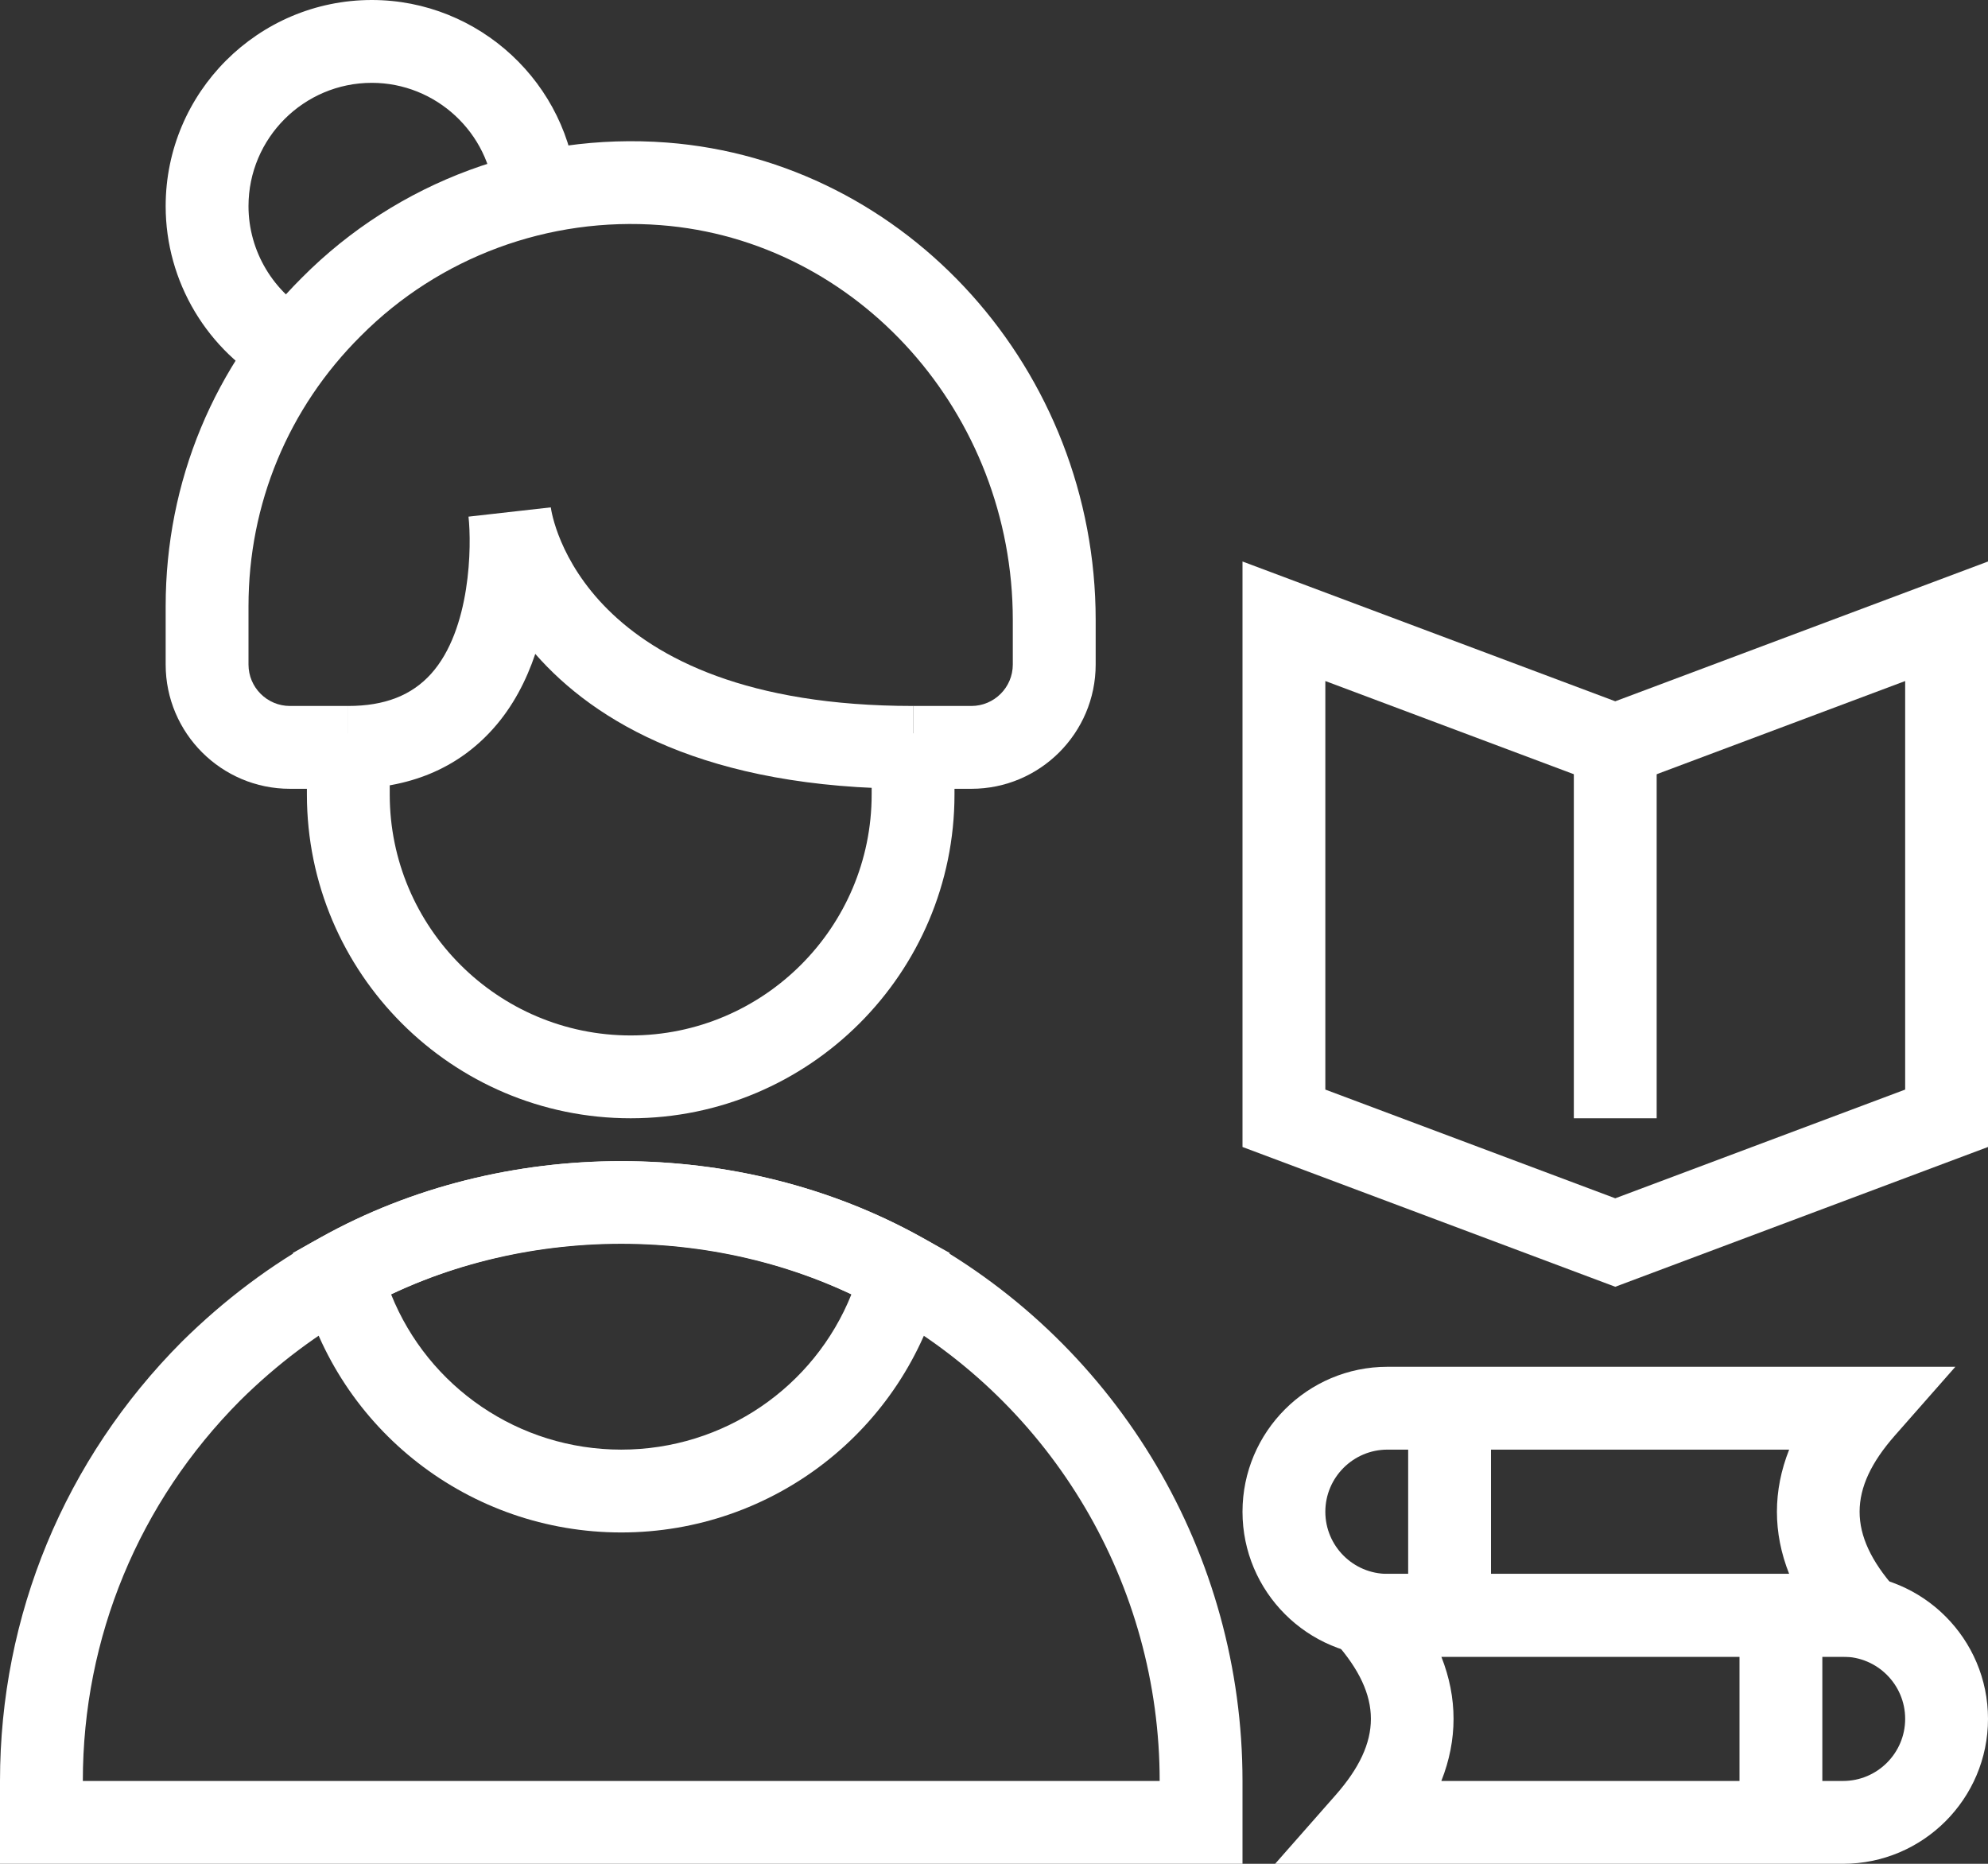
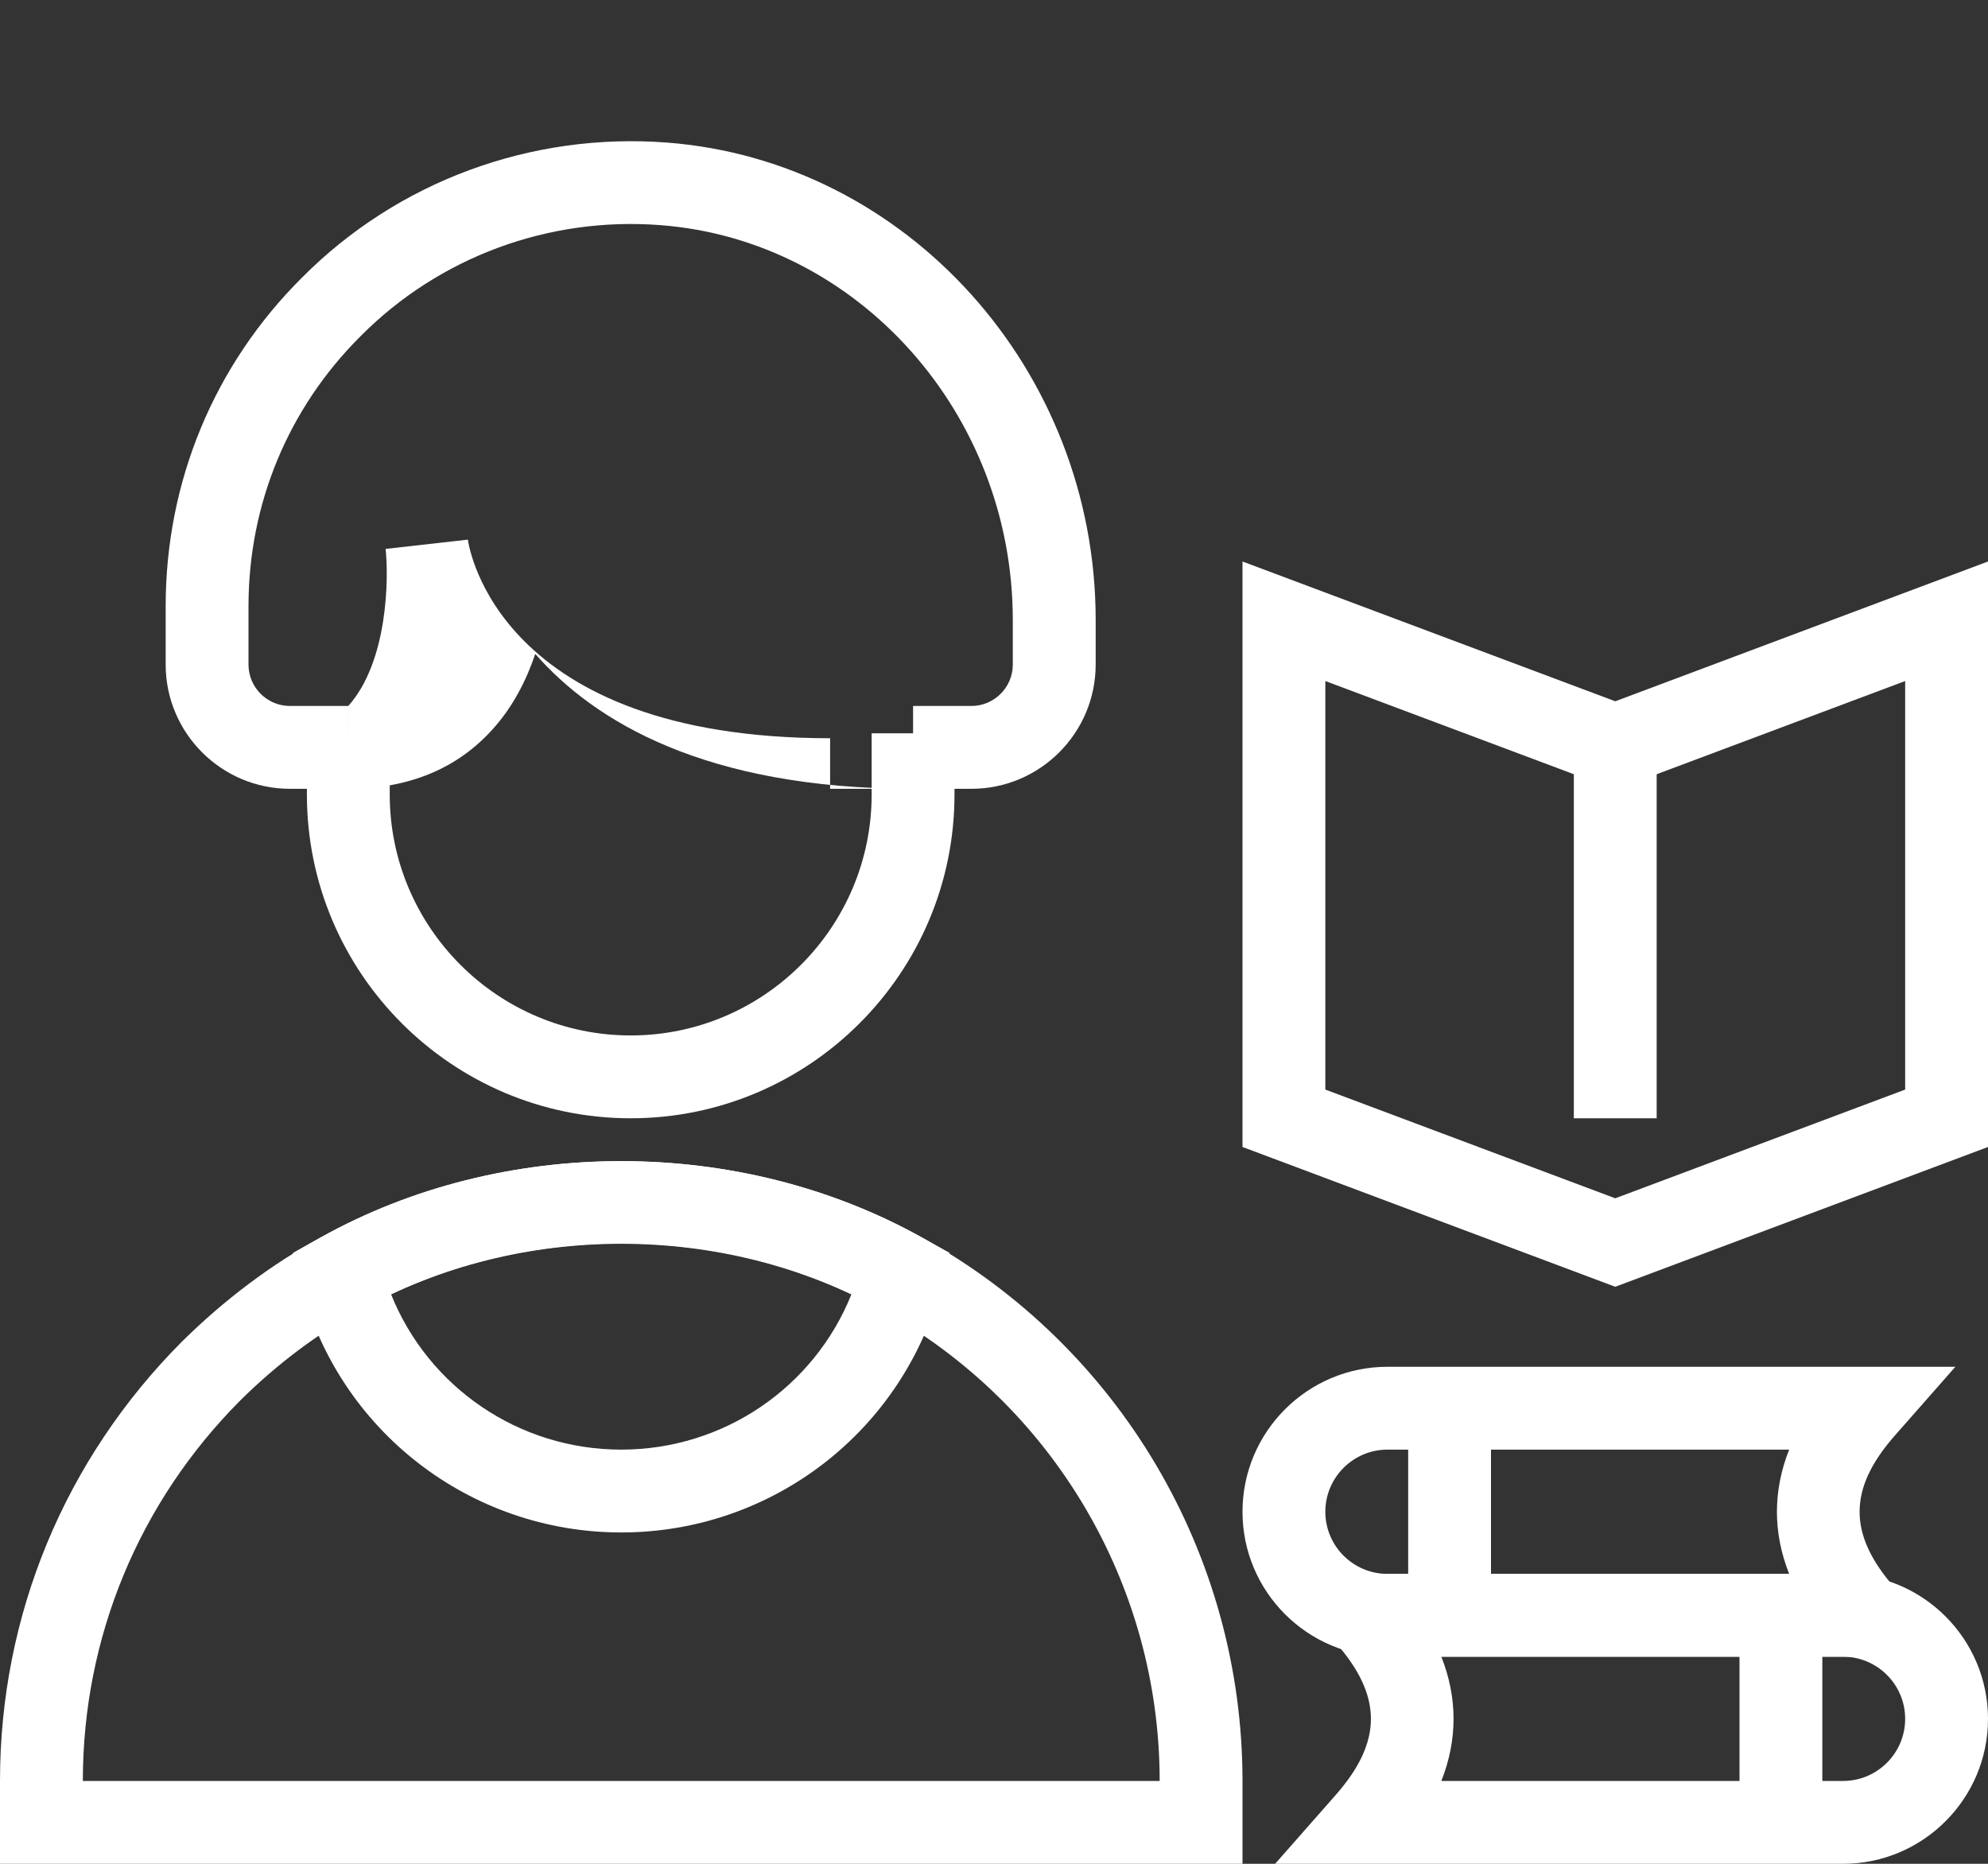
<svg xmlns="http://www.w3.org/2000/svg" fill="#ffffff" height="45" preserveAspectRatio="xMidYMid meet" version="1" viewBox="8.0 9.5 48.0 45.0" width="48" zoomAndPan="magnify">
  <rect x="8.0" y="9.5" width="48.0" height="45.0" fill="#333333" stroke="none" />
  <g>
    <g id="change1_1">
      <path d="M23.228,36.5c-4.312,0-7.818-3.507-7.818-7.818v-1.477h2v1.477 c0,3.208,2.61,5.818,5.818,5.818s5.818-2.61,5.818-5.818v-1.477h2v1.477 C31.046,32.993,27.539,36.5,23.228,36.5z" />
    </g>
    <g id="change1_12">
-       <path d="M30.046,28.545c-5.011,0-7.692-1.624-9.122-3.257 c-0.215,0.638-0.537,1.27-1.017,1.806c-0.859,0.963-2.036,1.451-3.498,1.451v-2 c0.877,0,1.532-0.255,2.002-0.779c0.962-1.073,0.978-3.101,0.901-3.792 l1.987-0.224c0.025,0.187,0.736,4.795,8.746,4.795V28.545z" />
+       <path d="M30.046,28.545c-5.011,0-7.692-1.624-9.122-3.257 c-0.215,0.638-0.537,1.27-1.017,1.806c-0.859,0.963-2.036,1.451-3.498,1.451v-2 c0.962-1.073,0.978-3.101,0.901-3.792 l1.987-0.224c0.025,0.187,0.736,4.795,8.746,4.795V28.545z" />
    </g>
    <g id="change1_10">
      <path d="M31.454,28.545h-1.408v-2h1.408c0.552,0,1-0.449,1-1v-1.076 c0-4.981-3.736-9.168-8.506-9.533c-2.699-0.209-5.343,0.769-7.239,2.678 C14.961,19.352,14,21.667,14,24.136v1.409c0,0.551,0.448,1,1,1h1.409v2H15 c-1.654,0-3-1.346-3-3v-1.409c0-3.006,1.17-5.825,3.295-7.937 c2.306-2.319,5.521-3.506,8.806-3.257c5.806,0.444,10.354,5.507,10.354,11.527 v1.076C34.454,27.2,33.108,28.545,31.454,28.545z" />
    </g>
    <g id="change1_4">
-       <path d="M14.612,18.855C13.001,17.977,12,16.299,12,14.477C12,11.733,14.233,9.5,16.978,9.5 c2.591,0,4.766,2.02,4.951,4.599l-1.994,0.144 C19.823,12.705,18.524,11.5,16.978,11.5C15.336,11.5,14,12.835,14,14.477 c0,1.089,0.602,2.094,1.569,2.622L14.612,18.855z" />
-     </g>
+       </g>
    <g id="change1_6">
      <path d="M38,54.5H8v-2c0-3.996,1.56-7.763,4.391-10.606 c1.028-1.016,2.156-1.862,3.359-2.521c4.393-2.449,10.101-2.453,14.507,0.004 C35.031,42.013,38,47.042,38,52.5V54.5z M10,52.5h26c0-4.729-2.572-9.088-6.714-11.375 c-3.818-2.127-8.758-2.125-12.568-0.002c-1.047,0.573-2.025,1.308-2.915,2.188 C11.353,45.771,10,49.037,10,52.5z" />
    </g>
    <g id="change1_5">
      <path d="M23,46.5c-3.655,0-6.838-2.469-7.738-6.003l-0.19-0.746l0.672-0.374 c4.406-2.457,10.107-2.457,14.514,0l0.672,0.374l-0.19,0.746 C29.838,44.031,26.655,46.5,23,46.5z M17.442,40.749C18.34,42.992,20.525,44.5,23,44.5 s4.66-1.508,5.558-3.751C25.11,39.11,20.89,39.11,17.442,40.749z" />
    </g>
    <g id="change1_9">
      <path d="M47,40.568l-9-3.375V23.057l9,3.375l9-3.375v14.136L47,40.568z M40,35.807l7,2.625l7-2.625 v-9.864l-7,2.625l-7-2.625V35.807z" />
    </g>
    <g id="change1_11">
      <path d="M46 27.5H48V36.5H46z" />
    </g>
    <g id="change1_8">
      <path d="M52.5,54.5H38.788l1.461-1.66c1.135-1.29,1.135-2.39,0-3.68L38.788,47.5H52.5 c1.93,0,3.5,1.57,3.5,3.5S54.43,54.5,52.5,54.5z M42.801,52.5H52.5c0.827,0,1.5-0.673,1.5-1.5 s-0.673-1.5-1.5-1.5h-9.699C43.194,50.493,43.194,51.507,42.801,52.5z" />
    </g>
    <g id="change1_3">
      <path d="M55.212,49.5H41.5c-1.93,0-3.5-1.57-3.5-3.5s1.57-3.5,3.5-3.5h13.712l-1.461,1.66 c-1.135,1.29-1.135,2.39,0,3.68L55.212,49.5z M41.5,44.5c-0.827,0-1.5,0.673-1.5,1.5 s0.673,1.5,1.5,1.5h9.699c-0.394-0.993-0.394-2.007,0-3H41.5z" />
    </g>
    <g id="change1_7">
      <path d="M42 43.5H44V48.5H42z" />
    </g>
    <g id="change1_2">
      <path d="M50 48.5H52V53.5H50z" />
    </g>
  </g>
</svg>